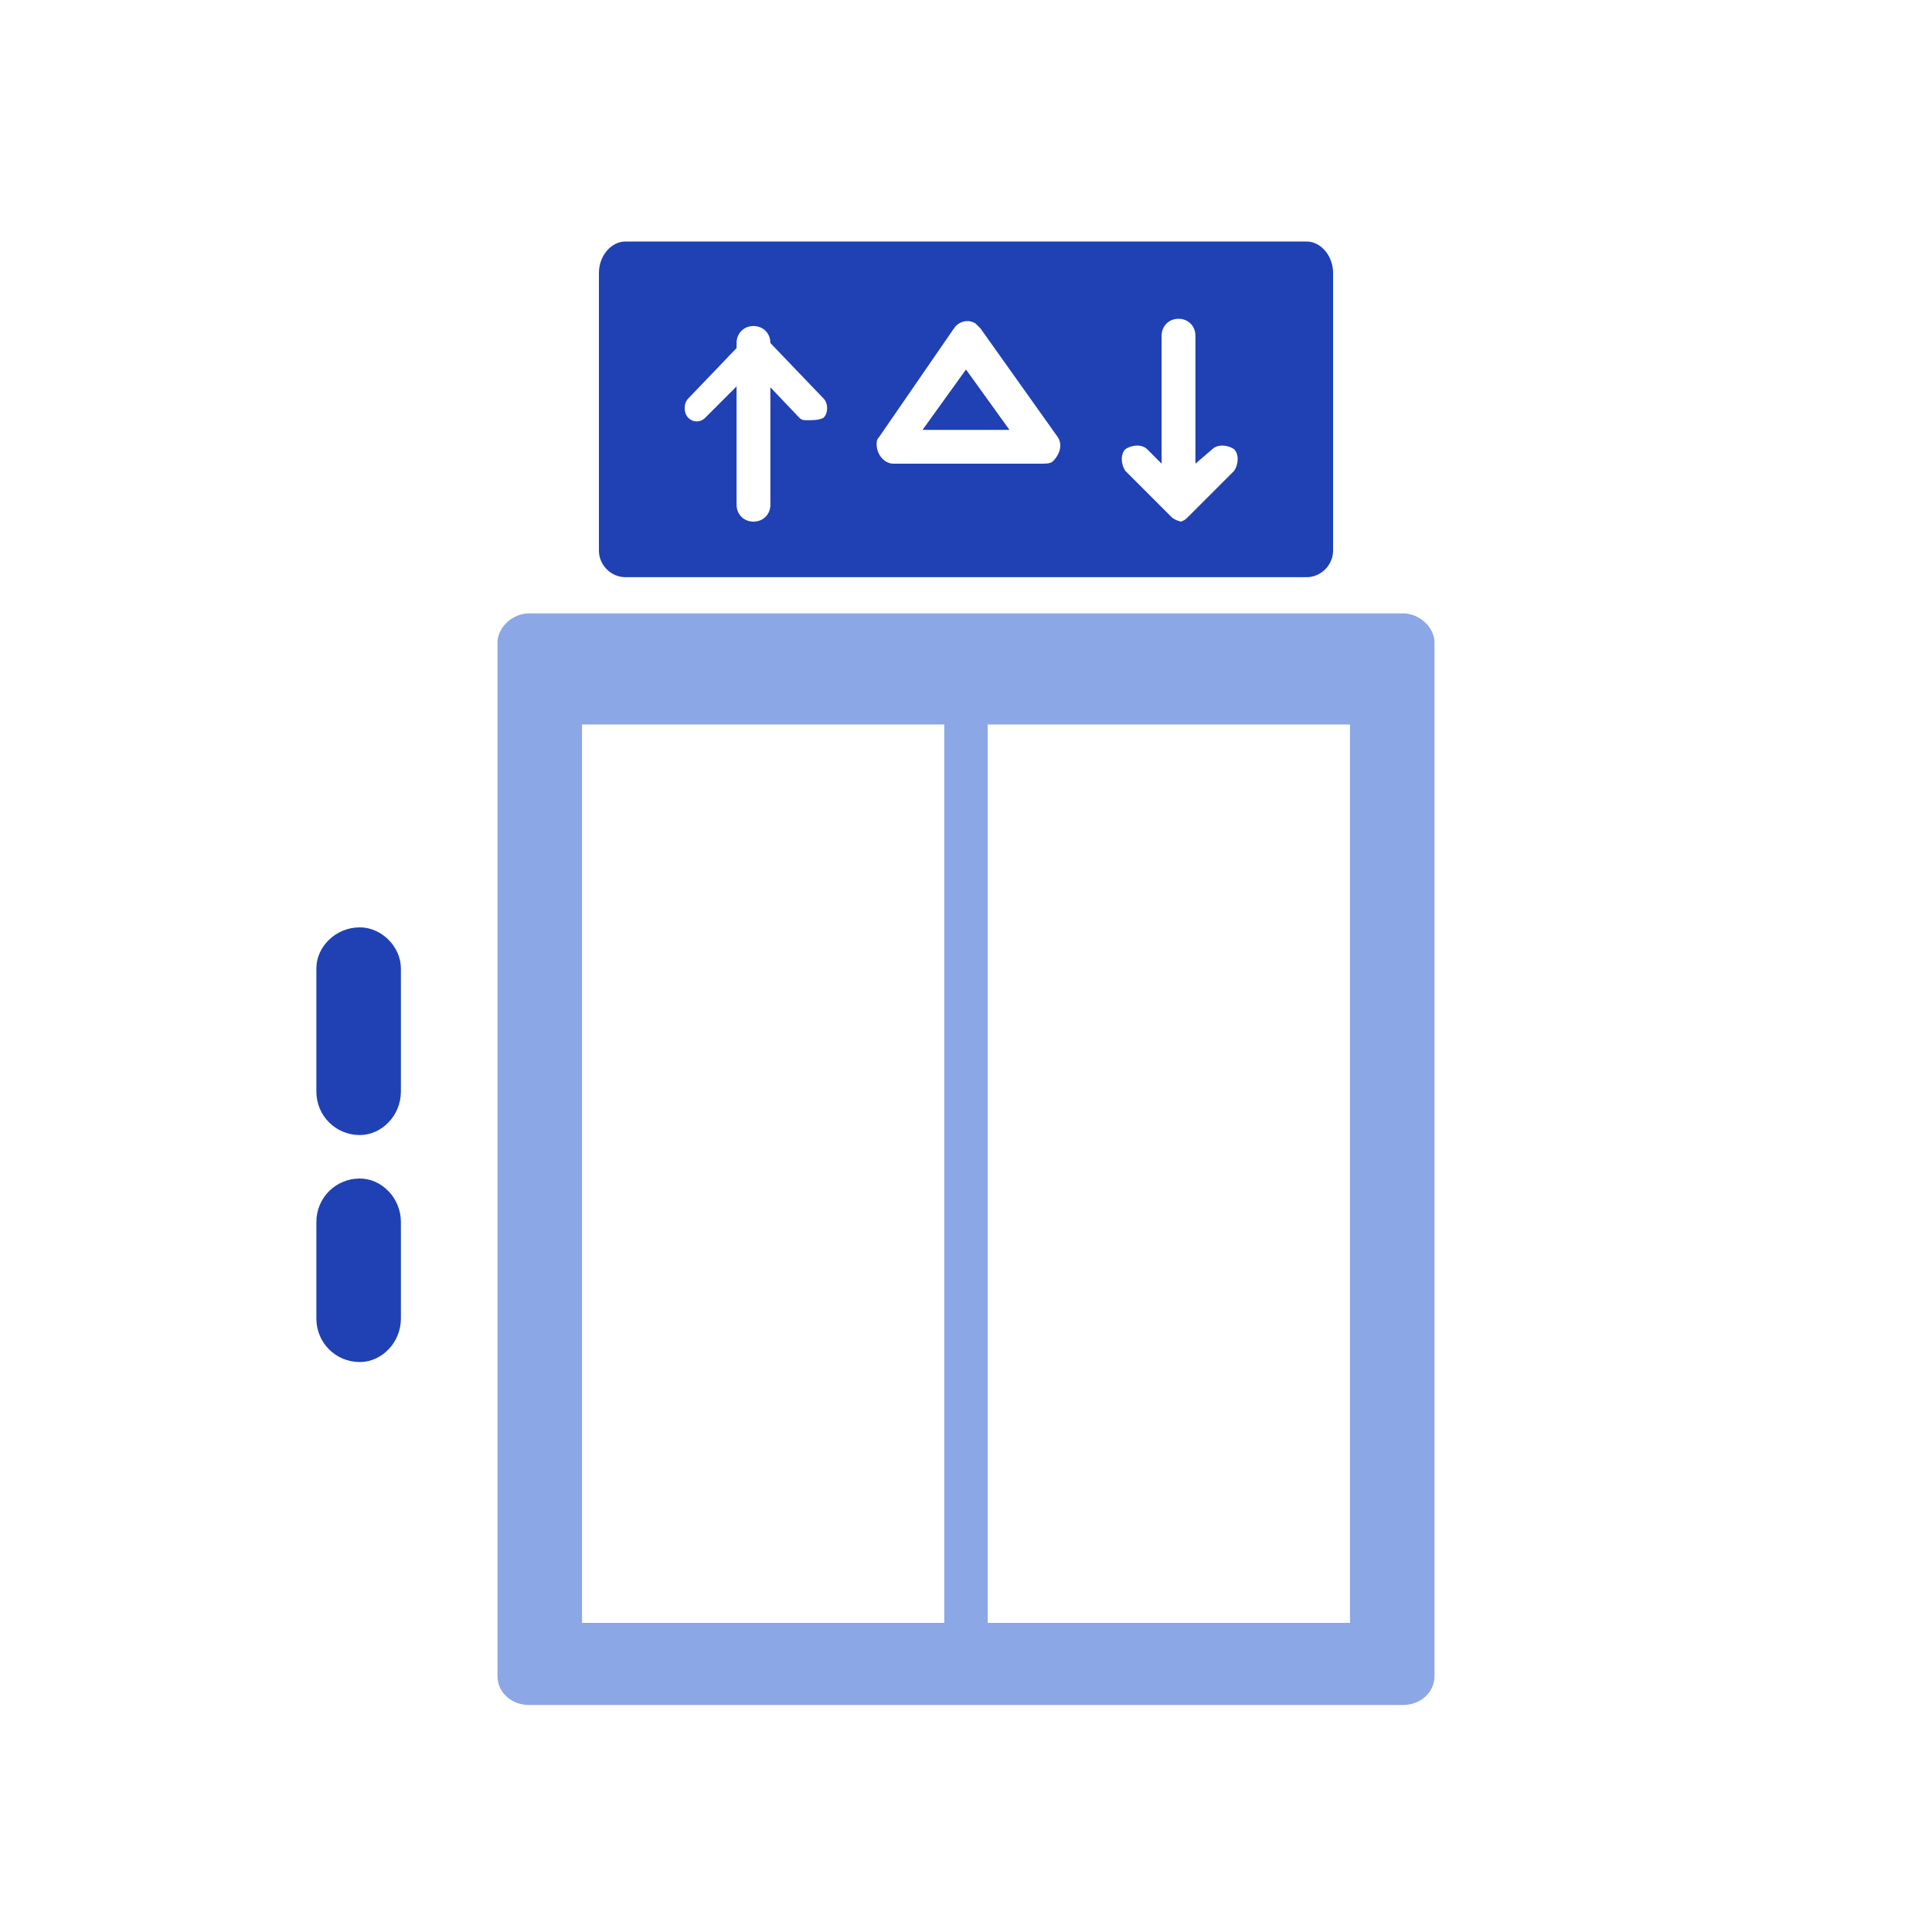
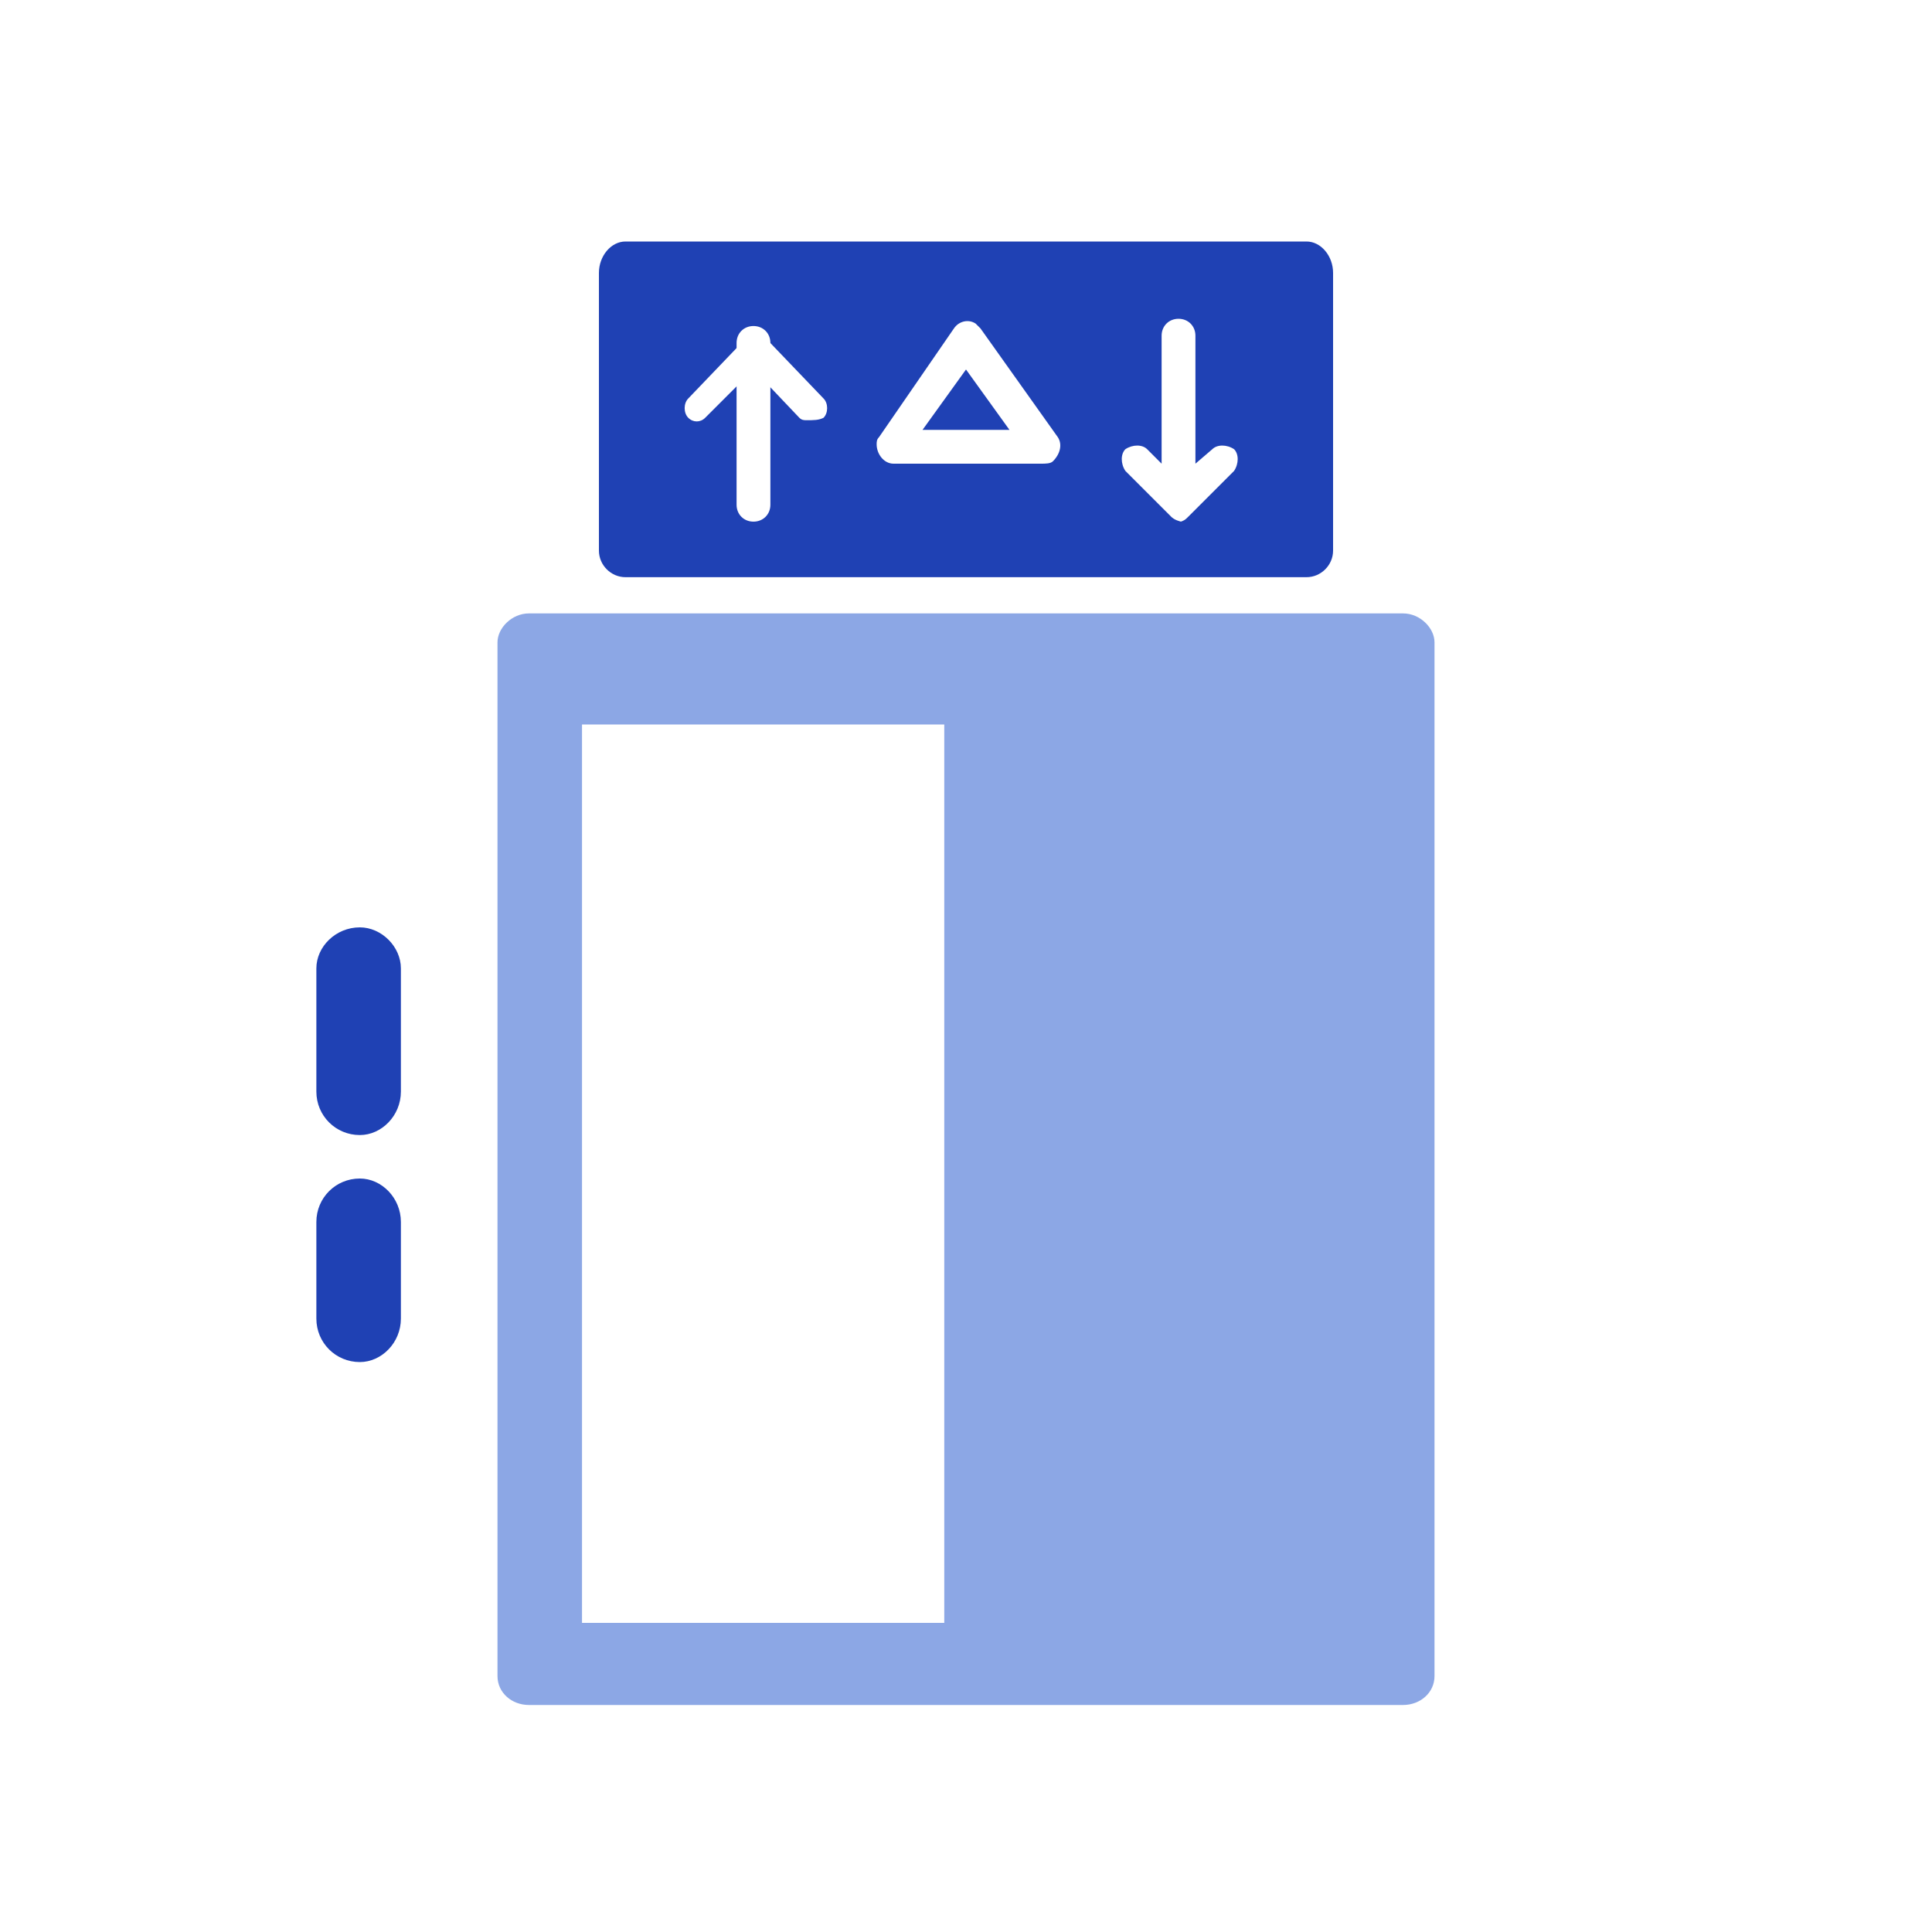
<svg xmlns="http://www.w3.org/2000/svg" width="800pt" height="800pt" viewBox="0 0 800 800" version="1.1">
  <defs />
  <path fill-rule="evenodd" fill="#ffffff" d="M0,0 L800,0 L800,800 L0,800 L0,0 Z" />
  <path fill-rule="evenodd" fill="#1f41b4" d="M541,239 L259,239 C253,239 248,234 248,228 L248,113 C248,106 253,100 259,100 L541,100 C547,100 552,106 552,113 L552,228 C552,234 547,239 541,239" />
  <path fill-rule="evenodd" fill="#ffffff" d="M334,174 C333,174 332,174 331,173 L312,153 L292,173 C290,175 287,175 285,173 C283,171 283,167 285,165 L308,141 C310,138 315,138 318,141 L341,165 C343,167 343,171 341,173 C339,174 337,174 334,174 Z" />
  <path fill-rule="evenodd" fill="#ffffff" d="M312,216 C308,216 305,213 305,209 L305,142 C305,138 308,135 312,135 C316,135 319,138 319,142 L319,209 C319,213 316,216 312,216" />
  <path fill-rule="evenodd" fill="#ffffff" d="M425,192 C424,192 424,192 423,192 L370,192 C366,192 363,188 363,184 C363,183 363,182 364,181 L395,136 C397,133 401,132 404,134 C405,135 406,136 406,136 L438,181 C440,184 439,188 436,191 C435,192 433,192 431,192 L426,192 C426,192 426,192 425,192 Z M382,178 L418,178 L400,153 Z" />
  <path fill-rule="evenodd" fill="#ffffff" d="M490,216 C488,216 486,215 485,214 L466,195 C464,192 464,188 466,186 C469,184 473,184 475,186 L481,192 L481,139 C481,135 484,132 488,132 C492,132 495,135 495,139 L495,192 L502,186 C504,184 508,184 511,186 C513,188 513,192 511,195 L492,214 C491,215 490,216 488,216 C489,216 489,216 490,216" />
  <path fill-rule="evenodd" fill="#8ca7e5" d="M581,706 L219,706 C212,706 206,701 206,694 L206,266 C206,260 212,254 219,254 L581,254 C588,254 594,260 594,266 L594,694 C594,701 588,706 581,706 Z" />
  <path fill-rule="evenodd" fill="#ffffff" d="M391,300 L391,672 L241,672 L241,300 Z" />
-   <path fill-rule="evenodd" fill="#ffffff" d="M559,300 L559,672 L409,672 L409,300 Z" />
  <path fill-rule="evenodd" fill="#1f41b4" d="M149,470 C139,470 131,462 131,452 L131,401 C131,392 139,384 149,384 C158,384 166,392 166,401 L166,452 C166,462 158,470 149,470" />
  <path fill-rule="evenodd" fill="#1f41b4" d="M149,564 C139,564 131,556 131,546 L131,506 C131,496 139,488 149,488 C158,488 166,496 166,506 L166,546 C166,556 158,564 149,564" />
</svg>